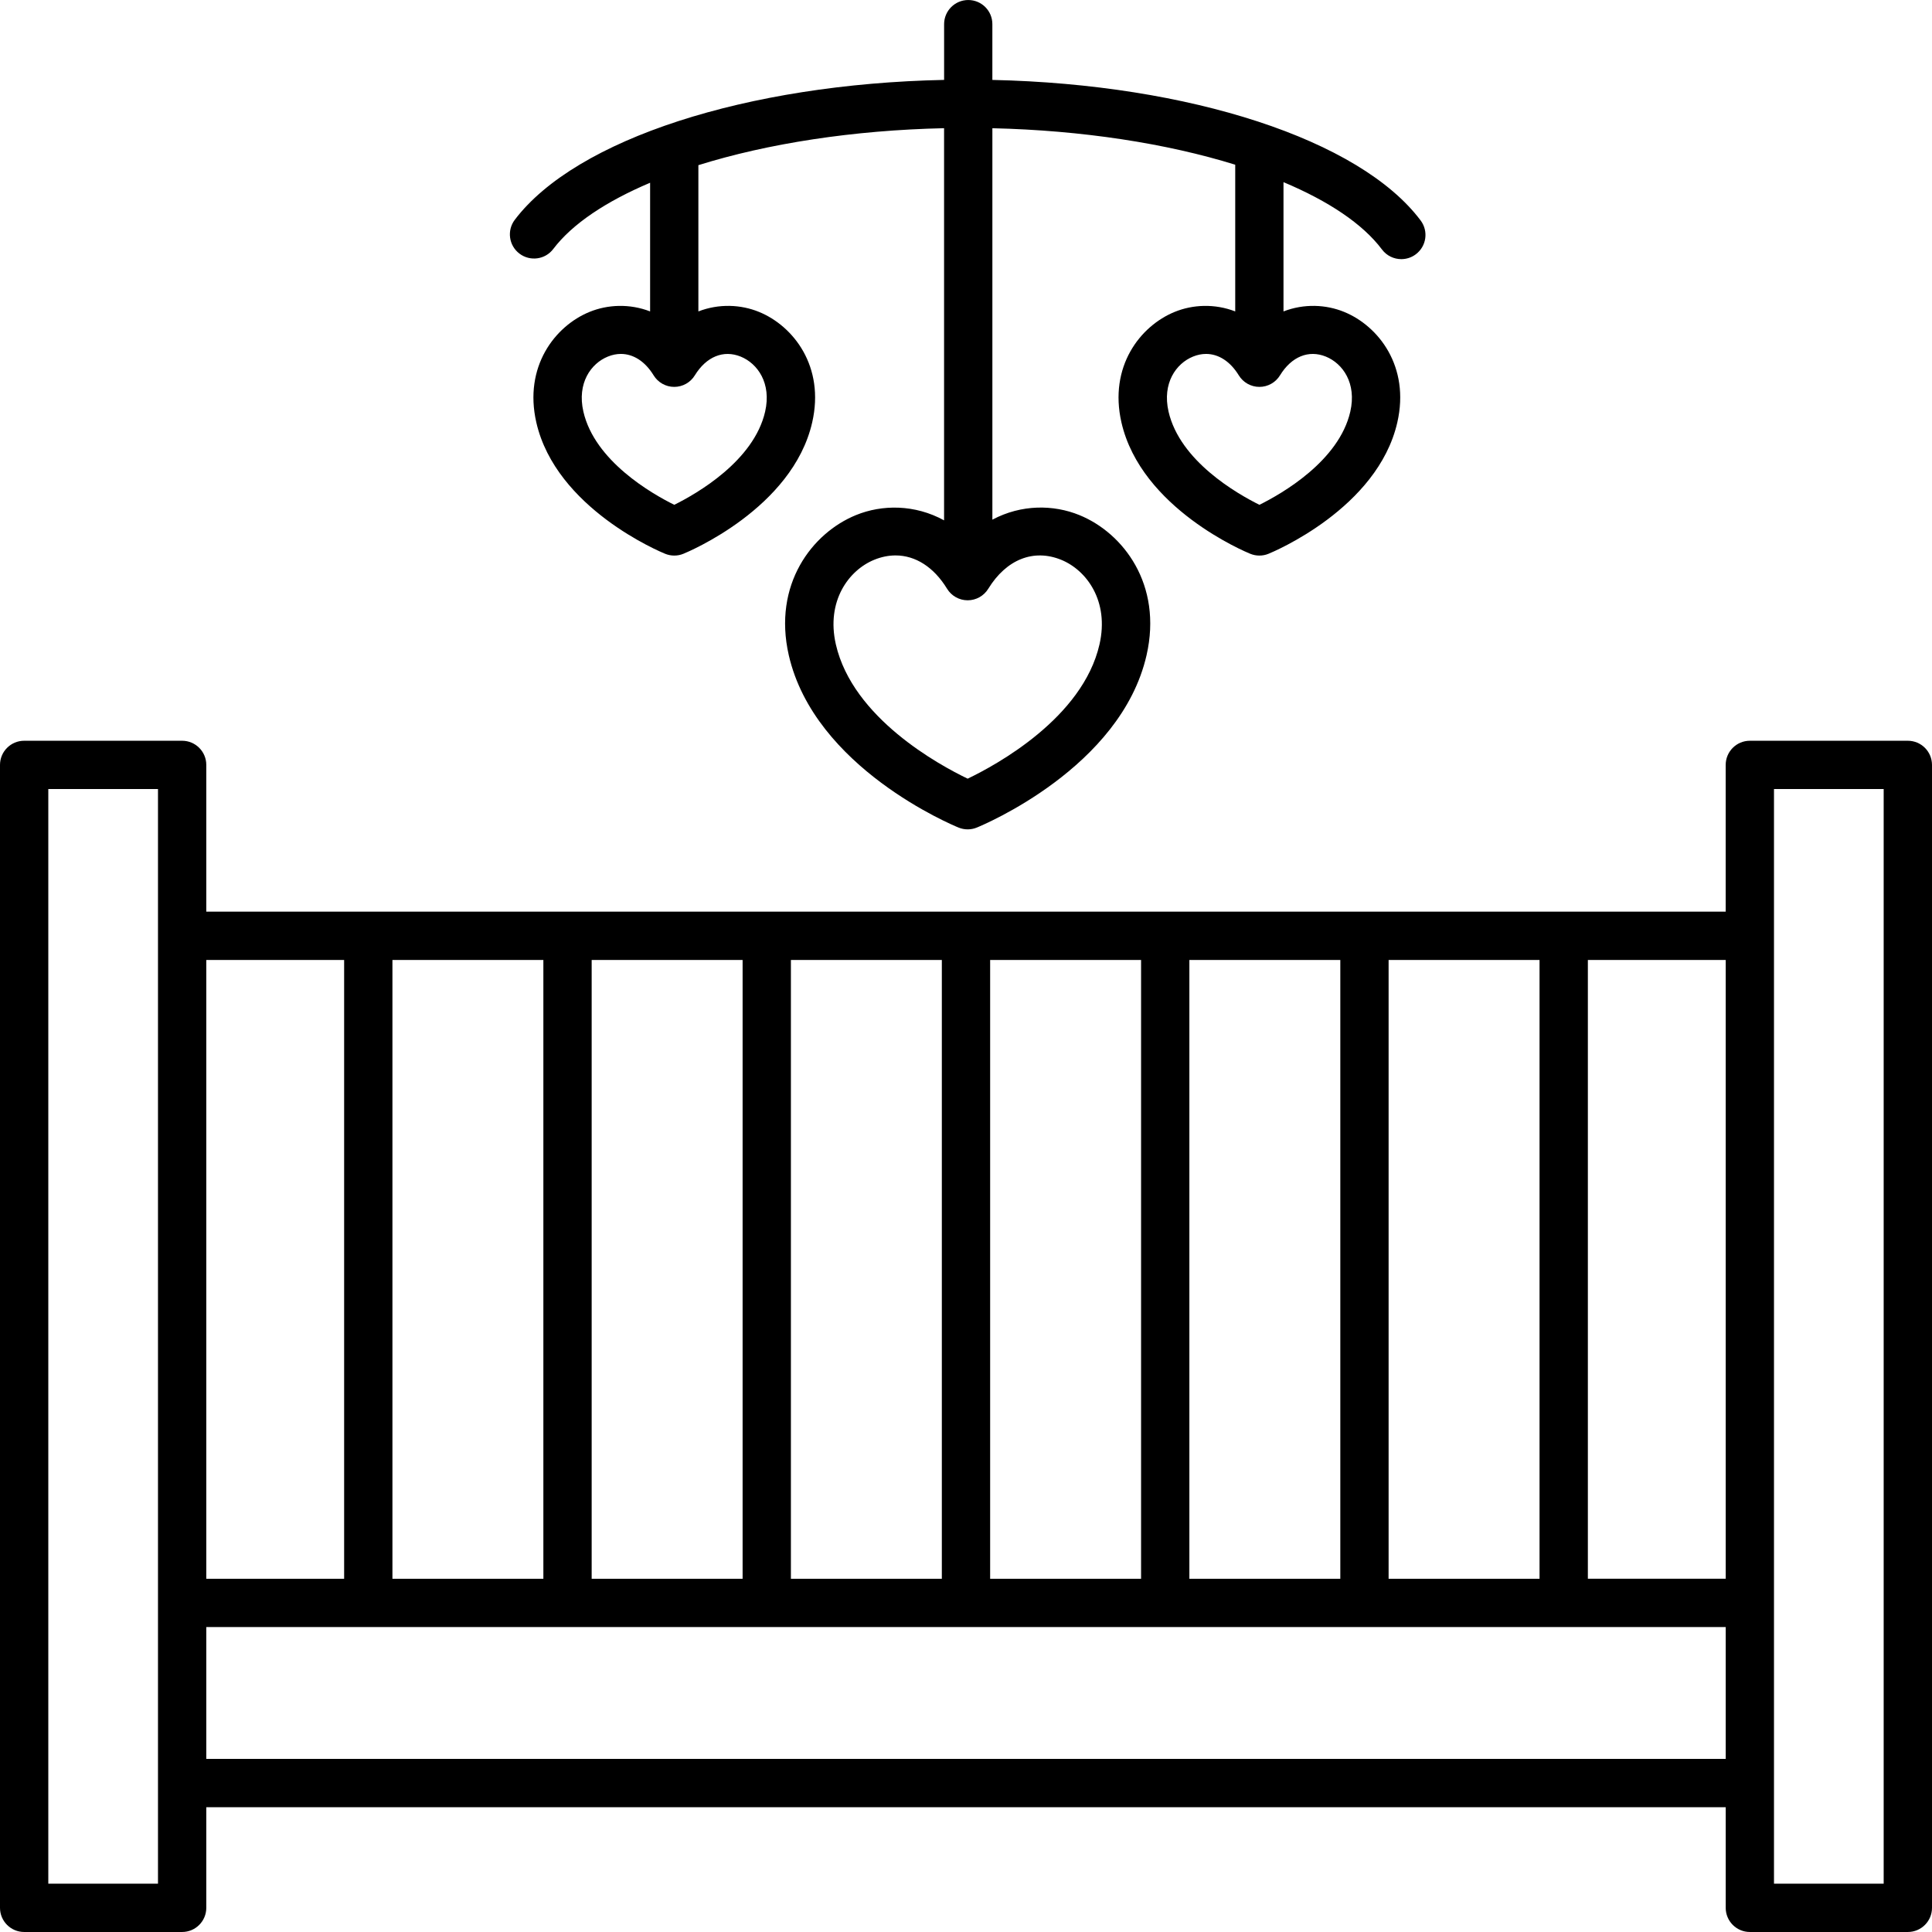
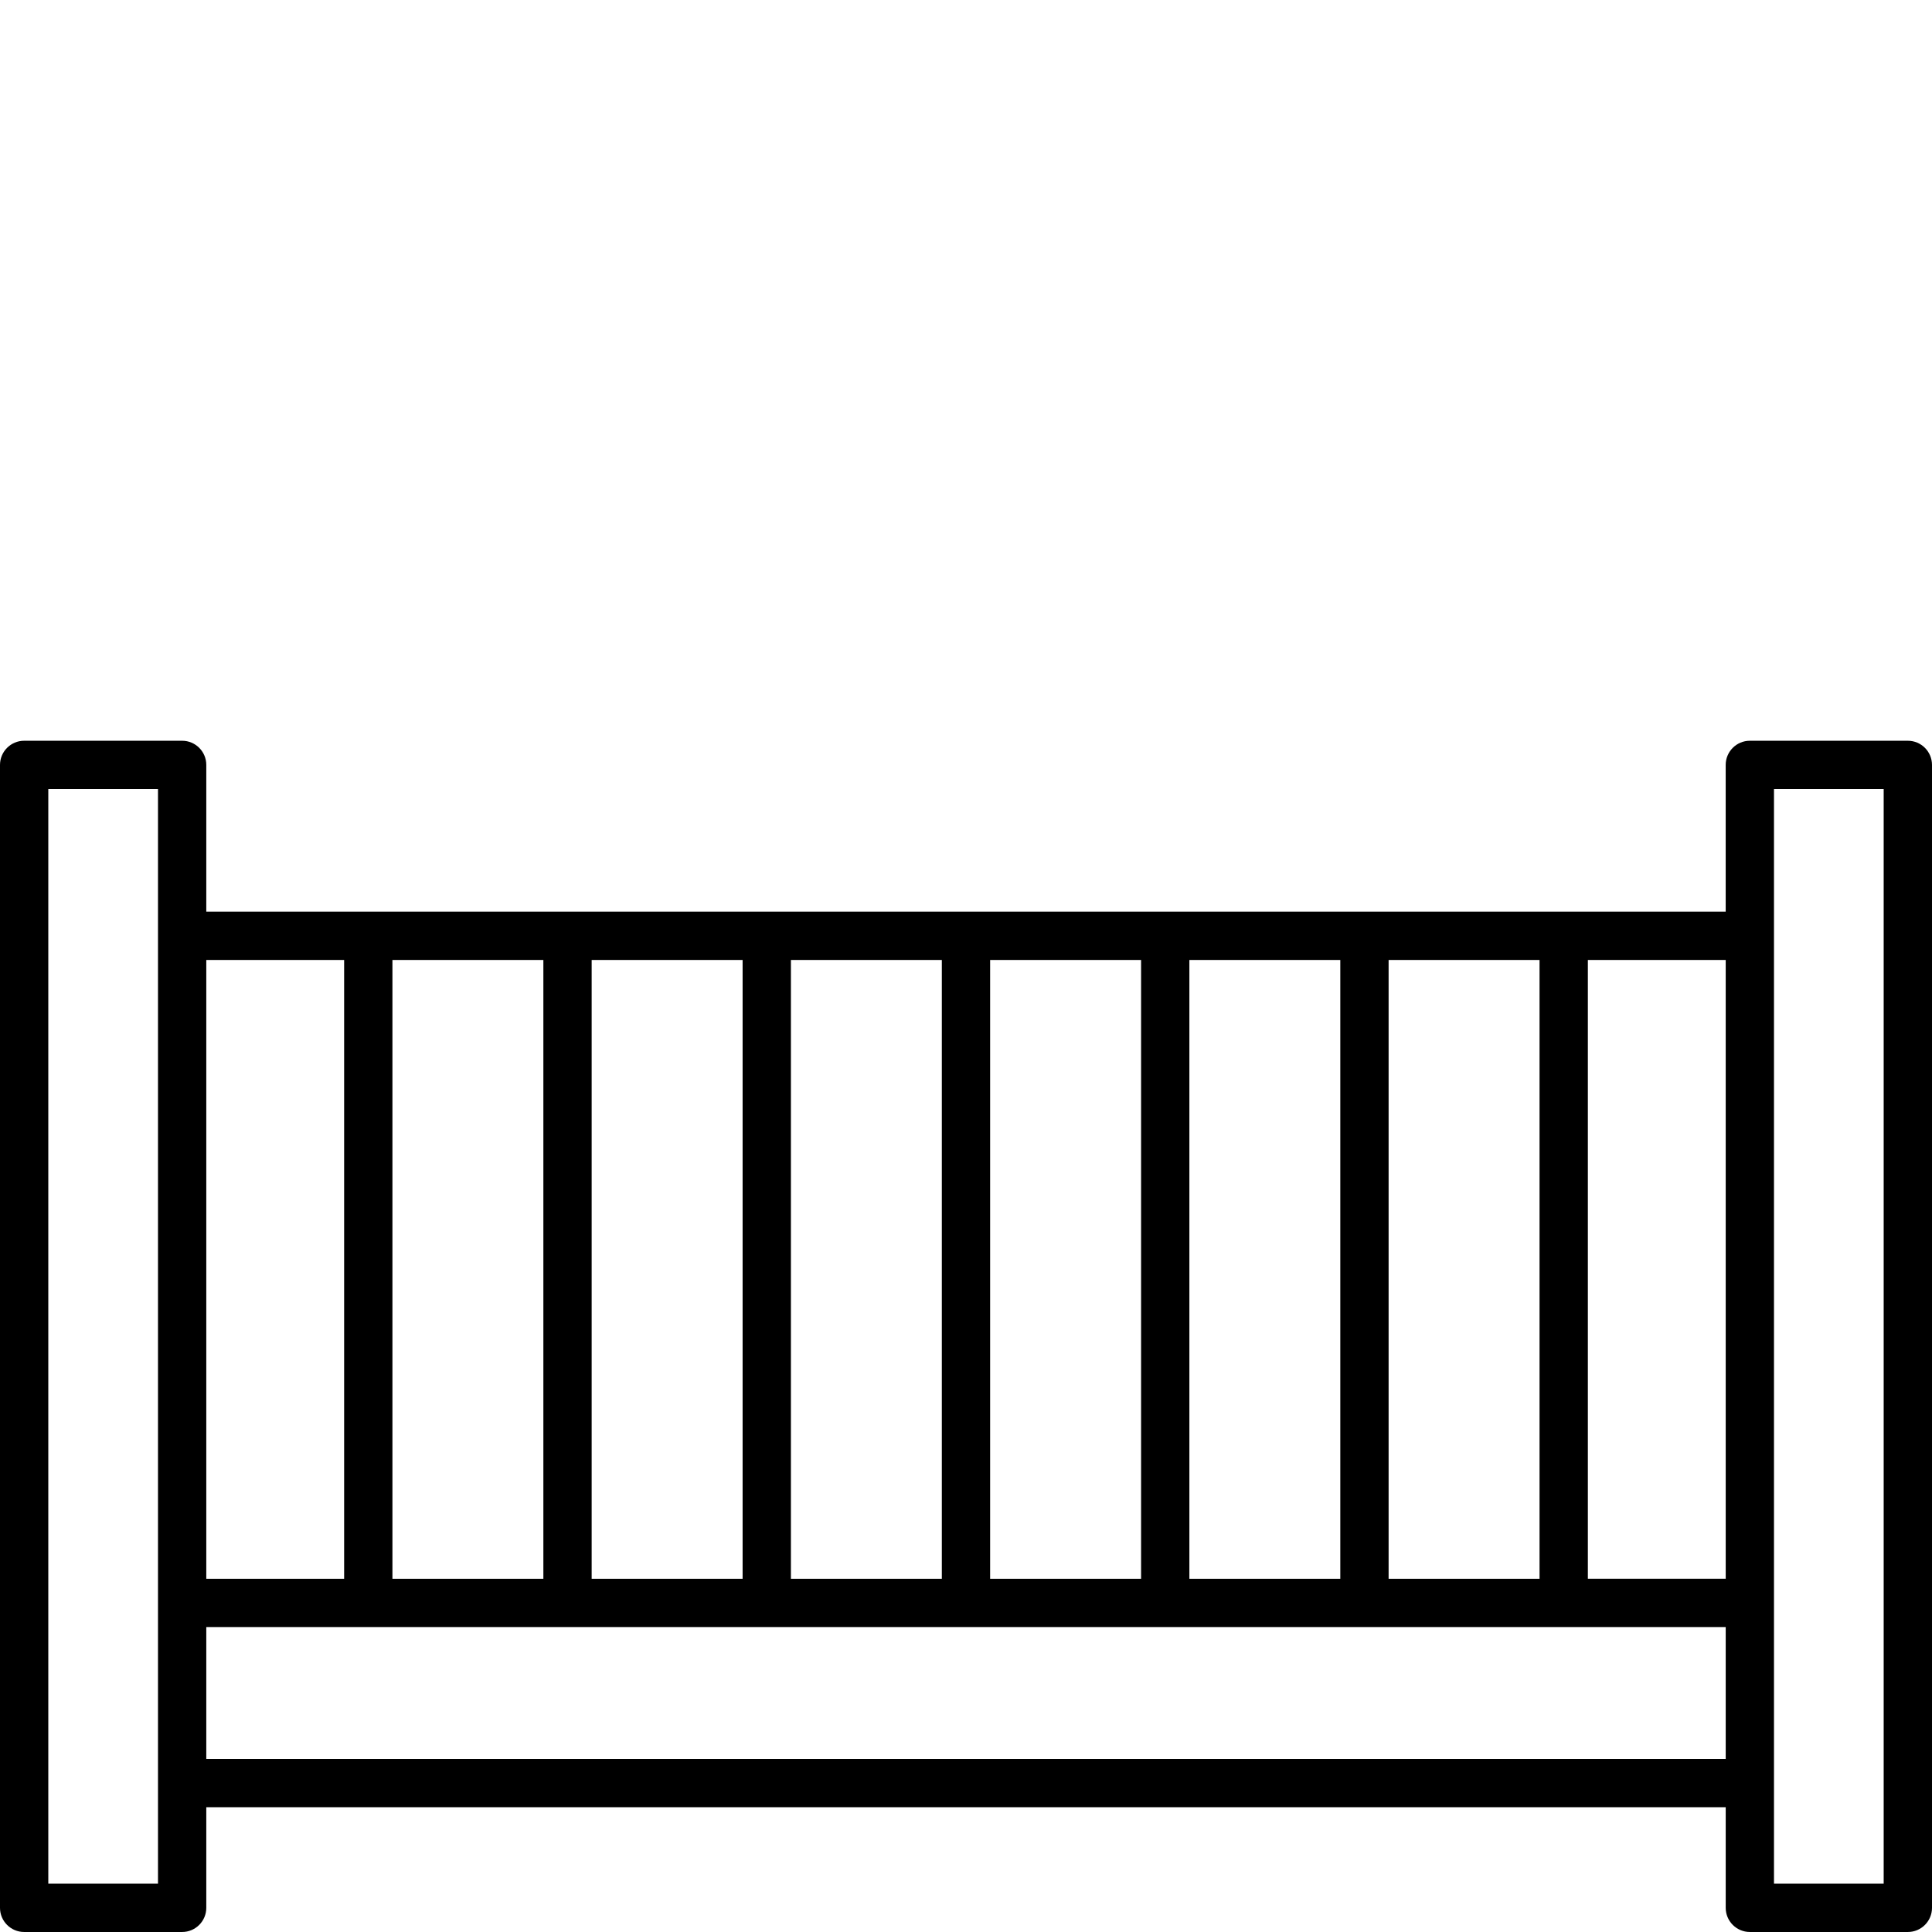
<svg xmlns="http://www.w3.org/2000/svg" version="1.1" width="512" height="512" x="0" y="0" viewBox="0 0 409.605 409.605" style="enable-background:new 0 0 512 512" xml:space="preserve">
  <g>
    <g>
      <g>
-         <path d="M301.194,46.748c-12.856-17.157-48.952-28.887-90.803-29.804V5.123c0.01-2.826-2.283-5.12-5.11-5.12    s-5.12,2.294-5.12,5.12V16.94c-41.825,0.865-78.034,12.539-91.018,29.655c-1.71,2.253-1.27,5.463,0.983,7.173    c2.258,1.71,5.468,1.275,7.173-0.983c4.055-5.345,11.233-10.102,20.531-14.039v27.279c-4.372-1.69-9.011-1.459-12.831,0.097    c-7.337,2.99-13.998,11.602-11.295,23.434c4.173,18.253,26.373,27.474,27.315,27.853c0.62,0.251,1.275,0.379,1.93,0.379    c0.655,0,1.311-0.123,1.93-0.379c0.942-0.384,23.142-9.6,27.315-27.853c2.708-11.832-3.953-20.439-11.29-23.434    c-3.83-1.562-8.469-1.787-12.841-0.097V35.018c14.648-4.582,32.773-7.419,52.091-7.839v83.139c-6.2-3.4-13.128-3.379-18.683-1.111    c-9.267,3.779-17.674,14.689-14.239,29.711c5.463,23.864,34.755,36.029,35.994,36.536c0.62,0.251,1.275,0.379,1.93,0.379    c0.655,0,1.311-0.123,1.93-0.379c1.244-0.507,30.536-12.672,35.994-36.536c3.436-15.022-4.971-25.933-14.234-29.711    c-5.484-2.243-12.308-2.304-18.452,0.968v-82.99c19.087,0.44,36.977,3.236,51.487,7.736v31.104    c-4.372-1.69-9.011-1.459-12.831,0.097c-7.337,2.99-13.998,11.602-11.295,23.434c4.178,18.253,26.373,27.474,27.315,27.853    c0.62,0.251,1.275,0.379,1.93,0.379s1.311-0.123,1.93-0.379c0.942-0.384,23.142-9.6,27.315-27.853    c2.708-11.832-3.953-20.439-11.29-23.434c-3.83-1.562-8.468-1.787-12.841-0.097V38.618c9.498,3.988,16.799,8.832,20.879,14.275    c1.004,1.341,2.545,2.048,4.101,2.048c1.065,0,2.145-0.333,3.067-1.024C302.428,52.221,302.889,49.011,301.194,46.748z     M157.041,75.605c3.569,1.459,6.554,5.627,5.176,11.663c-2.396,10.465-14.495,17.393-19.267,19.758    c-4.772-2.36-16.87-9.293-19.267-19.758c-1.382-6.036,1.603-10.209,5.176-11.663c0.932-0.384,1.864-0.568,2.775-0.568    c2.652,0,5.13,1.582,6.943,4.541c0.932,1.521,2.586,2.447,4.367,2.447s3.436-0.927,4.367-2.447    C149.755,75.599,153.39,74.125,157.041,75.605z M224.983,118.684c5.386,2.196,10.225,8.75,8.12,17.946    c-3.569,15.596-21.898,25.559-27.945,28.457c-6.047-2.898-24.371-12.861-27.945-28.457c-2.104-9.196,2.739-15.749,8.125-17.946    c1.526-0.625,3.046-0.927,4.531-0.927c4.209,0,8.105,2.458,10.921,7.066c0.932,1.521,2.586,2.447,4.367,2.447    c1.782,0,3.436-0.927,4.367-2.447C213.35,118.592,219.136,116.303,224.983,118.684z M281.103,75.605    c3.569,1.459,6.554,5.627,5.176,11.663c-2.396,10.465-14.495,17.393-19.267,19.758c-4.772-2.365-16.865-9.293-19.267-19.758    c-1.382-6.036,1.603-10.209,5.176-11.663c0.932-0.384,1.864-0.568,2.775-0.568c2.652,0,5.13,1.582,6.943,4.541    c0.932,1.521,2.586,2.447,4.367,2.447c1.782,0,3.436-0.927,4.367-2.447C273.812,75.599,277.448,74.12,281.103,75.605z" fill="#000000" data-original="#000000" />
-       </g>
+         </g>
    </g>
    <g>
      <g>
        <path d="M404.48,157.048h-33.495c-2.826,0-5.12,2.294-5.12,5.12v31.114H43.735v-31.114c0-2.826-2.294-5.12-5.12-5.12H5.12    c-2.826,0-5.12,2.294-5.12,5.12v242.314c0,2.826,2.294,5.12,5.12,5.12h33.495c2.826,0,5.12-2.294,5.12-5.12v-21.335H365.87v21.335    c0,2.826,2.294,5.12,5.12,5.12h33.495c2.826,0,5.12-2.294,5.12-5.12V162.168C409.6,159.342,407.311,157.048,404.48,157.048z     M33.495,399.363H10.24V167.288h23.255V399.363z M294.4,203.523h32v131.19h-32V203.523z M252.16,203.523h32v131.19h-32V203.523z     M209.92,203.523h32v131.19h-32V203.523z M167.68,203.523h32v131.19h-32V203.523z M125.44,203.523h32v131.19h-32V203.523z     M83.2,203.523h32v131.19h-32V203.523z M43.735,203.523H72.96v131.19H43.735V203.523z M365.87,372.908H43.735v-27.955H365.87    V372.908z M365.87,334.712h-29.225v-131.19h29.225V334.712z M399.36,399.363h-23.255V167.288h23.255V399.363z" fill="#000000" data-original="#000000" />
      </g>
    </g>
    <g>
</g>
    <g>
</g>
    <g>
</g>
    <g>
</g>
    <g>
</g>
    <g>
</g>
    <g>
</g>
    <g>
</g>
    <g>
</g>
    <g>
</g>
    <g>
</g>
    <g>
</g>
    <g>
</g>
    <g>
</g>
    <g>
</g>
  </g>
</svg>